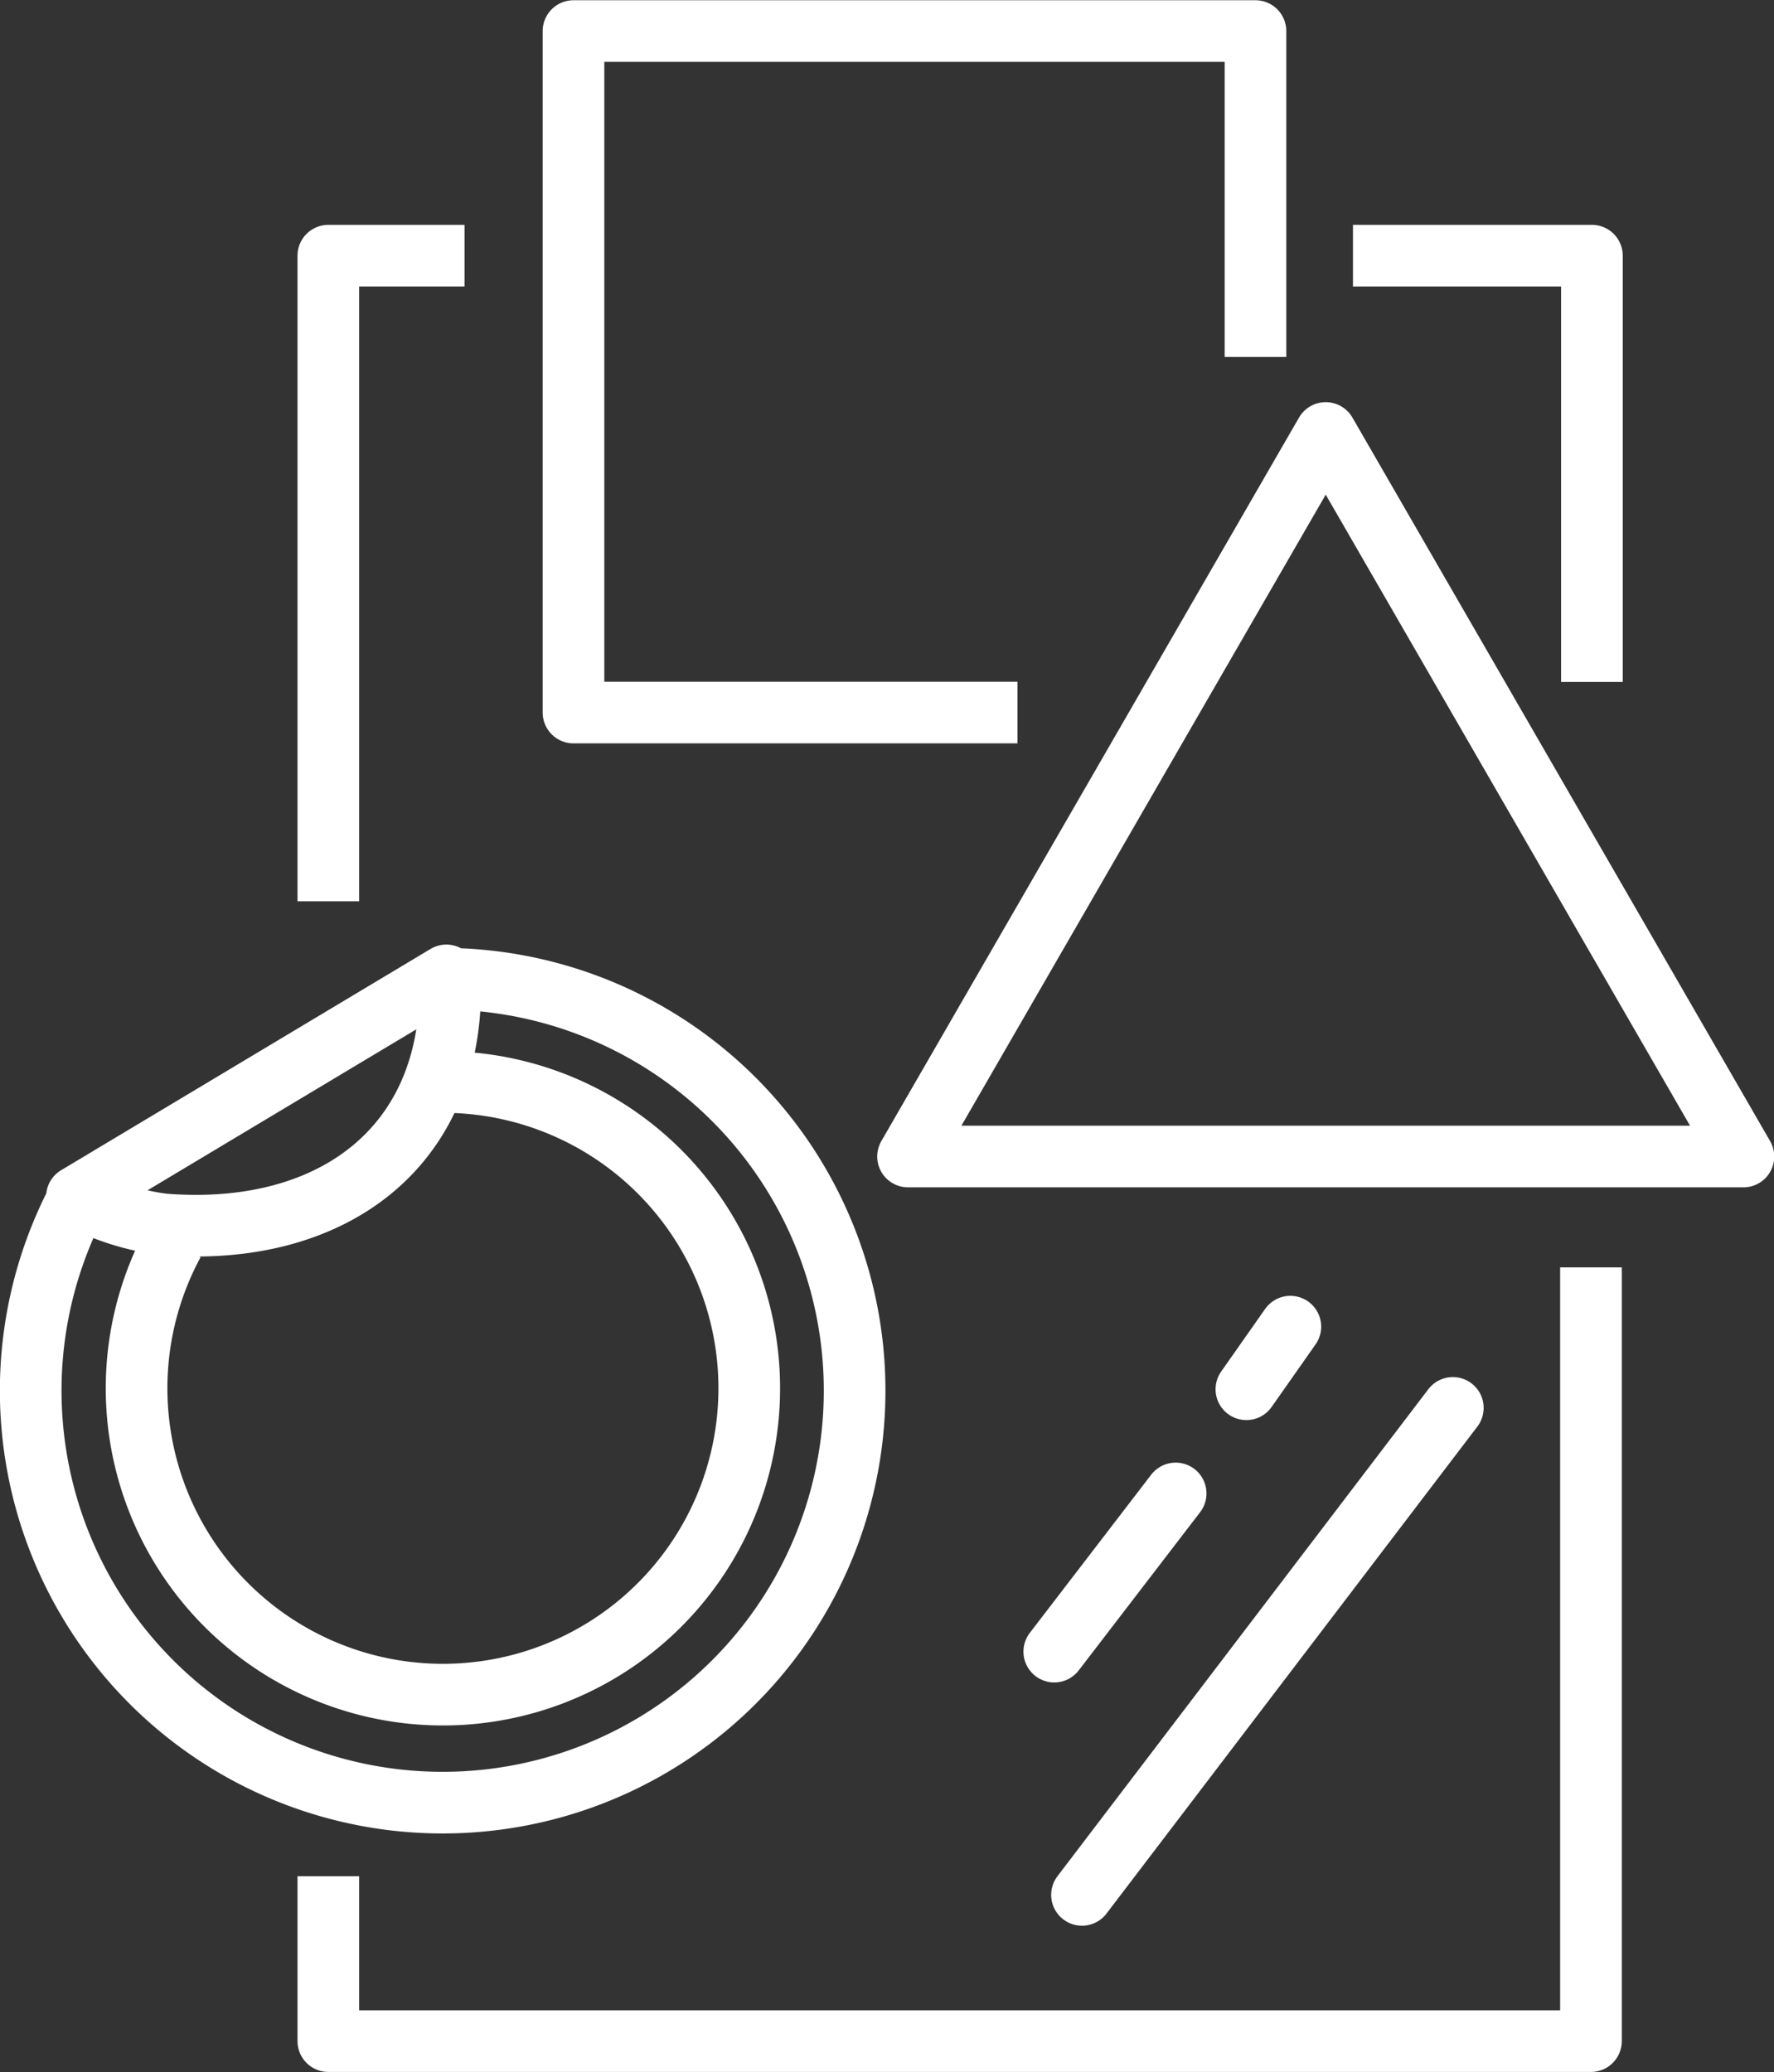
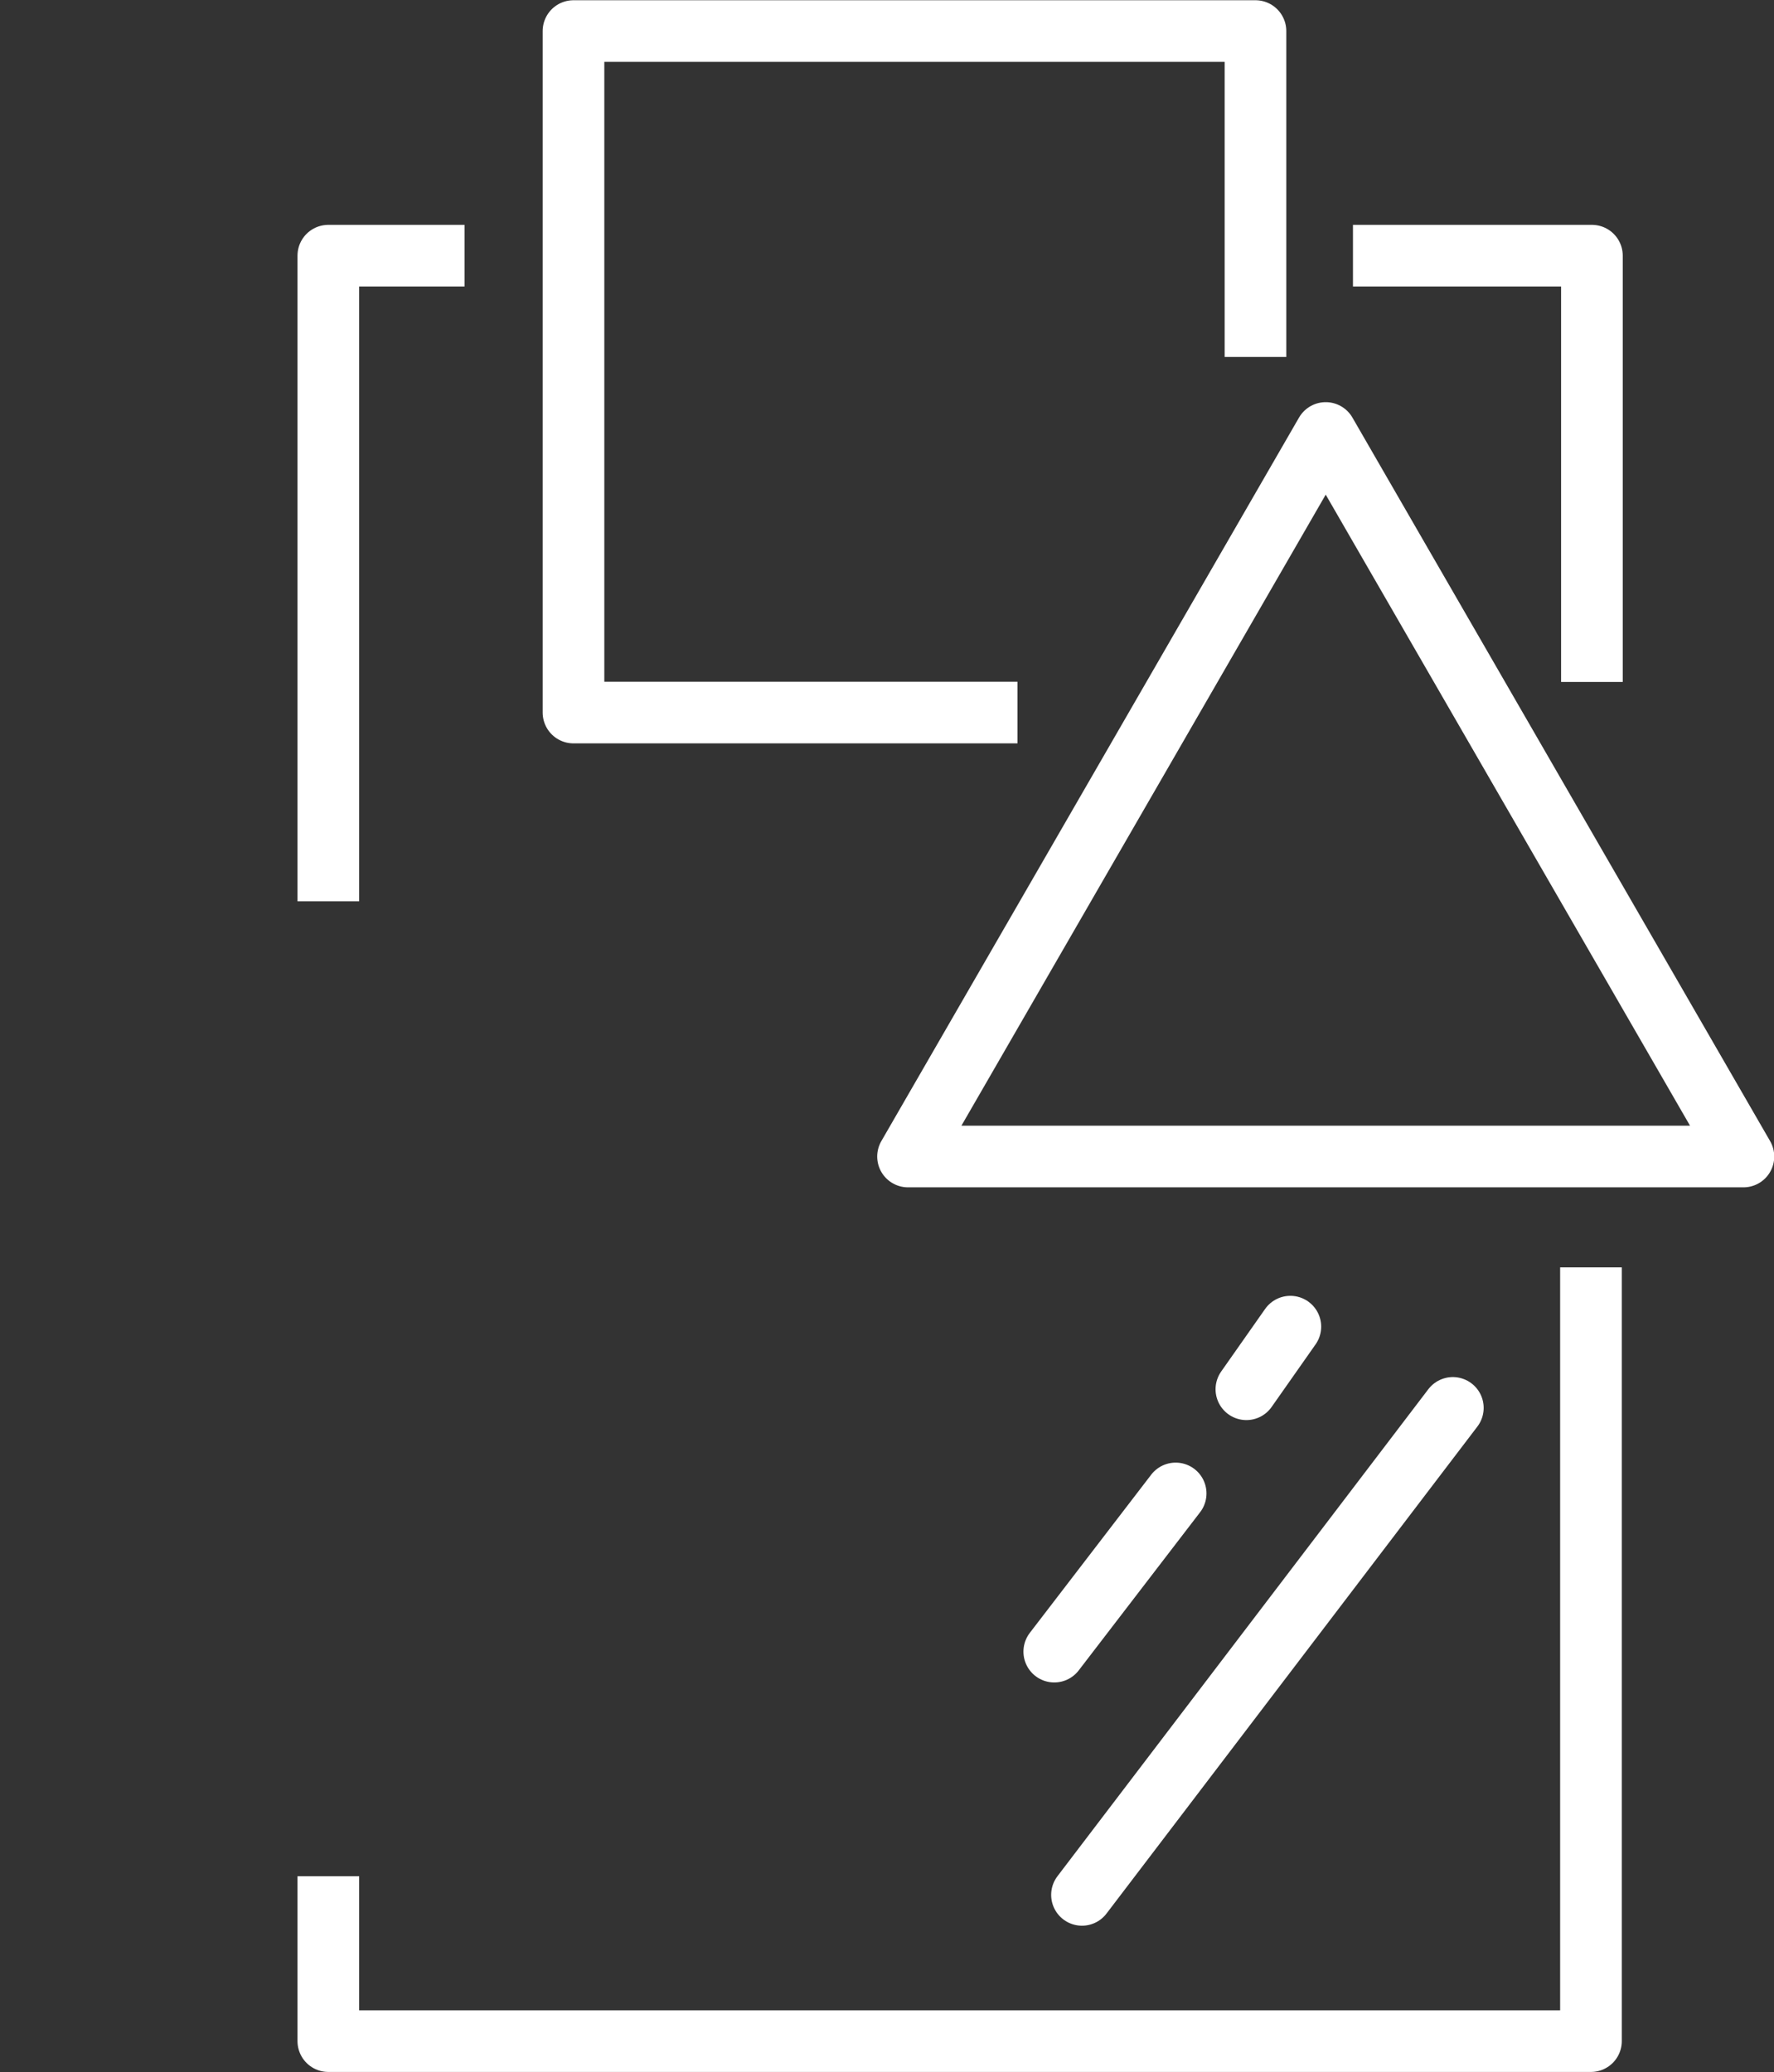
<svg xmlns="http://www.w3.org/2000/svg" viewBox="0 0 37.12 43.36">
  <rect x="0" y="0" width="37.12" height="43.36" fill="#333333" stroke="none" />
  <defs>
    <style>.cls-1,.cls-2{fill:none;stroke:#ffffff;stroke-linejoin:round;stroke-width:1.29px;}.cls-2{stroke-linecap:round;}</style>
  </defs>
  <g id="Calque_2" data-name="Calque 2">
    <g id="Calque_1-2" data-name="Calque 1">
      <g id="Covering">
        <path class="cls-1" d="M33.29,26.52V42.71H6.87V39.26M28.31,5.35h5v8.92M6.87,18.86V5.35H9.72m11.57,9.56H12V.65H26.27V7.47M19,24.2,27.74,9.06,36.48,24.2Z" />
-         <path class="cls-1" d="M3.63,26a6.41,6.41,0,1,0,5.64-3.36m.07-2.23s.08.26.08.28c0,3.33-2.48,5.21-6,4.93a5.27,5.27,0,0,1-1.81-.58ZM1.68,25a8.62,8.62,0,1,0,7.59-4.52" />
        <path class="cls-2" d="M27,27.76l-.92,1.31M24.6,31.25l-2.54,3.31m8.34-5.1L22.64,39.65" />
      </g>
    </g>
  </g>
</svg>